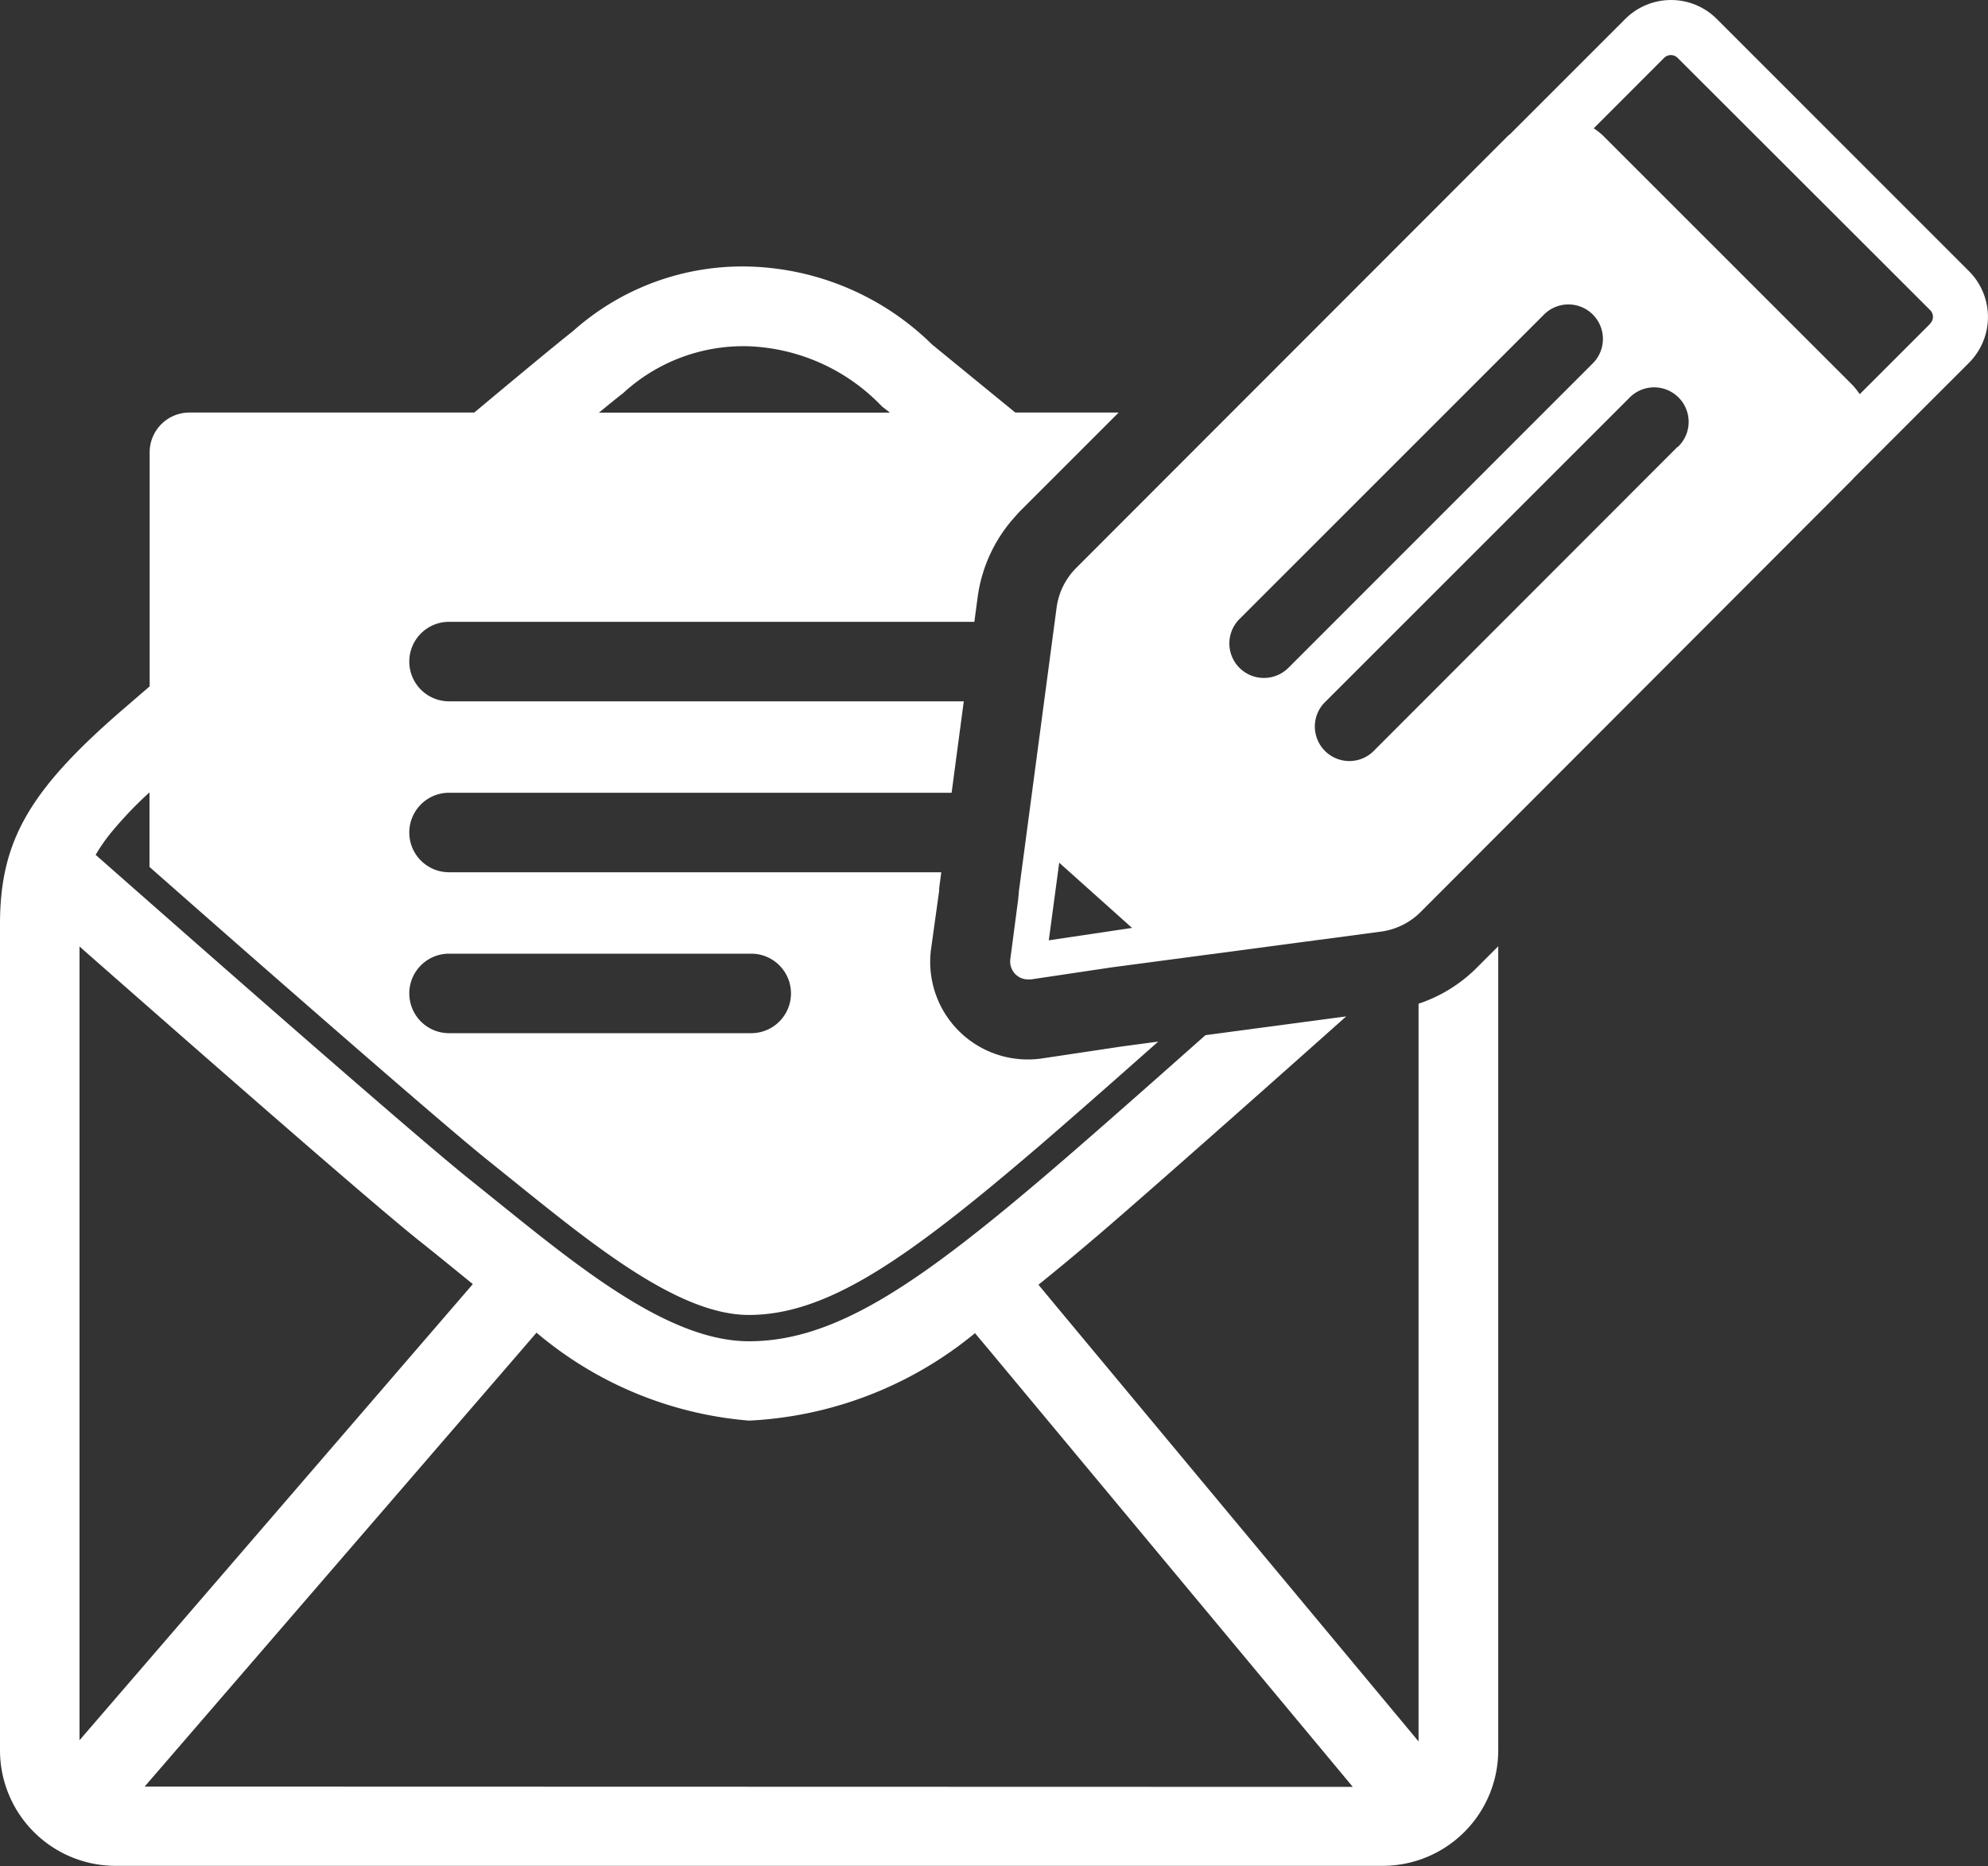
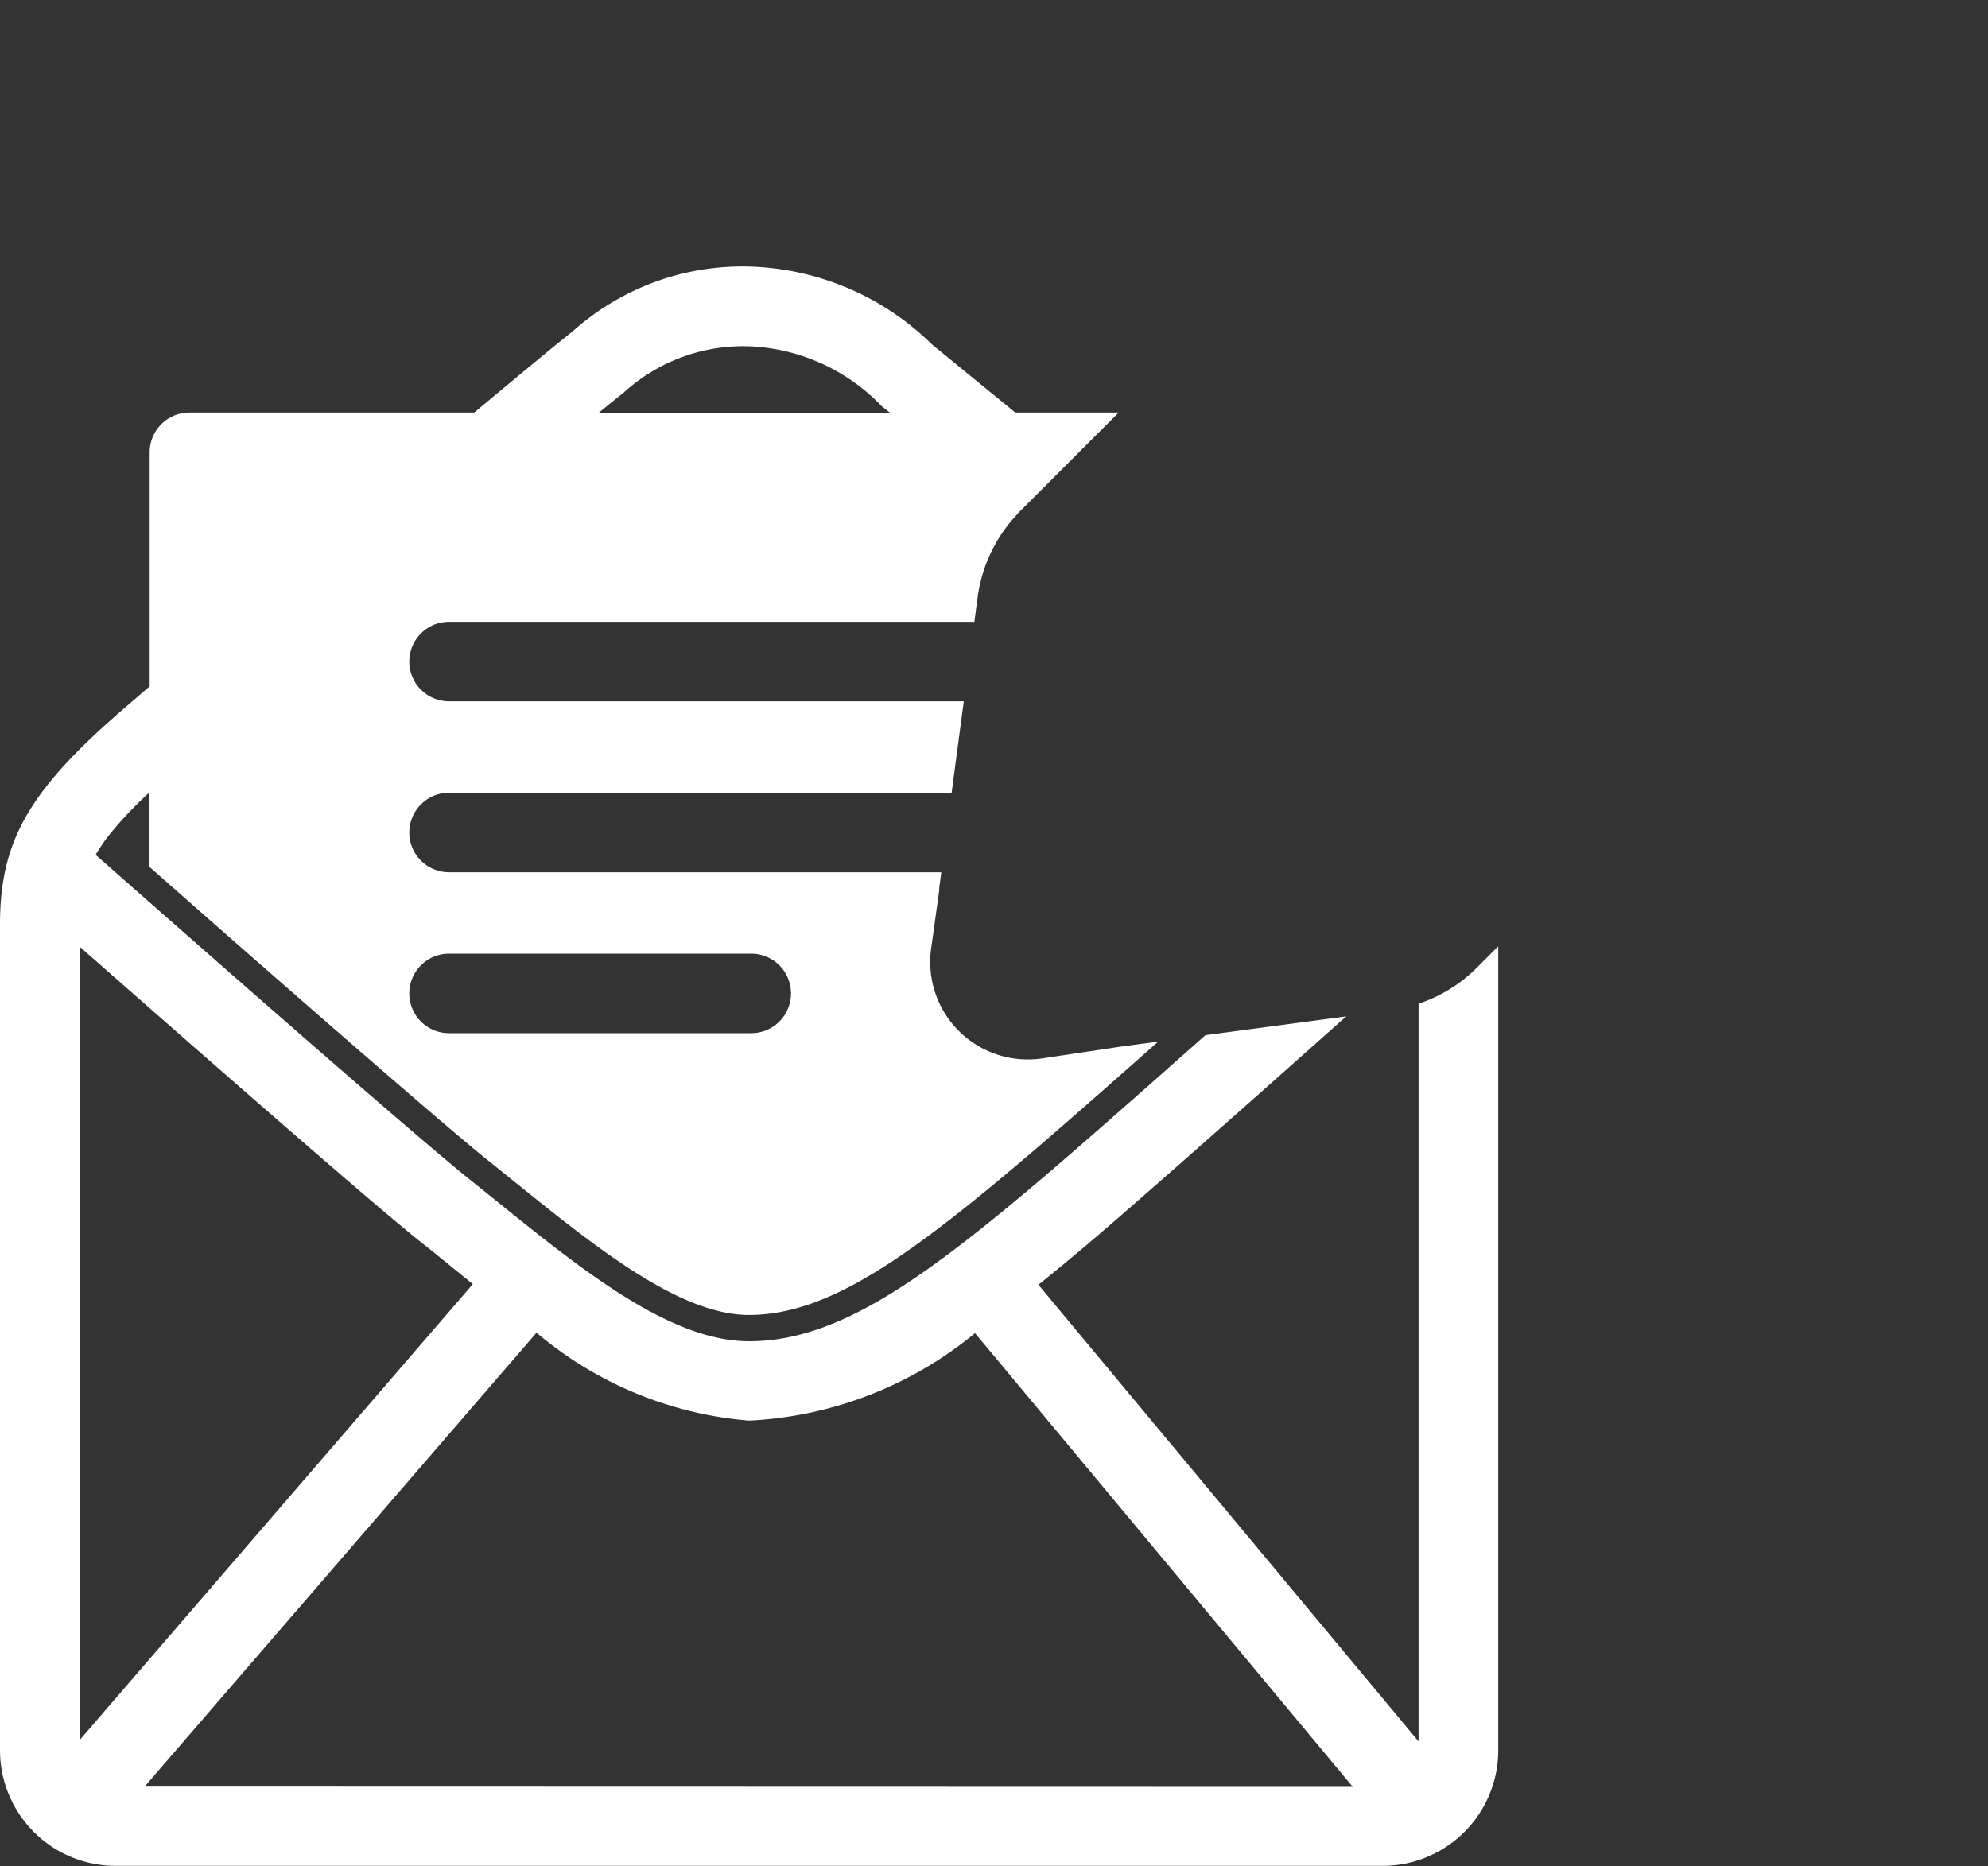
<svg xmlns="http://www.w3.org/2000/svg" width="25" height="23.472" viewBox="0 0 25 23.472">
  <rect x="0" y="0" width="25" height="23.472" fill="#333333" stroke="none" />
  <defs>
    <clipPath id="a">
      <rect width="25" height="23.472" transform="translate(0 0)" fill="#fff" />
    </clipPath>
  </defs>
  <g transform="translate(0 0)">
    <g transform="translate(0 0)" clip-path="url(#a)">
      <path d="M17.839,23.4v9.277l-4.567-5.487-.213-.257c.273-.22.56-.459.863-.72.5-.432,1.513-1.323,3.007-2.655l-1.77.236c-.892.792-1.524,1.347-1.888,1.659-1.694,1.453-2.755,2.191-3.852,2.191-.985,0-2.083-.884-3.144-1.739l-.359-.289c-.486-.387-2.115-1.8-4.713-4.09a2.2,2.2,0,0,1,.191-.276,4.9,4.9,0,0,1,.486-.51v.938q.53.467,1,.88c1.75,1.534,2.859,2.492,3.243,2.8l.36.29c1.016.819,2.067,1.665,2.934,1.665.992,0,2-.711,3.634-2.11.309-.265.816-.709,1.514-1.328l-.457.061-1,.15h0A1.227,1.227,0,0,1,11.71,22.7l.1-.719c0-.043.007-.086.013-.128l.014-.108H5.647a.5.5,0,1,1,0-1h6.32l.153-1.15H5.647a.5.5,0,1,1,0-1h6.606l.042-.315a1.881,1.881,0,0,1,.48-1.019c.016-.018.033-.037.05-.055l.658-.658.585-.585h-1.3l-1.047-.856a3.41,3.41,0,0,0-2.288-.98,3.194,3.194,0,0,0-2.228.812c-.185.145-.65.53-1.241,1.024H2.382a.5.5,0,0,0-.5.5v2.944L1.6,19.65C.374,20.7,0,21.339,0,22.4v10.39a1.454,1.454,0,0,0,1.452,1.452H17.389a1.454,1.454,0,0,0,1.452-1.452V22.676l-.274.274a1.863,1.863,0,0,1-.727.448M7.824,15.73a2.23,2.23,0,0,1,1.61-.6,2.444,2.444,0,0,1,1.657.756l.1.078H7.532c.128-.105.228-.186.292-.236M5.647,22.769h3.8a.5.5,0,0,1,0,1h-3.8a.5.5,0,1,1,0-1M1,32.662V22.679c2.373,2.088,3.816,3.339,4.292,3.717.119.094.237.19.354.285l.3.244-.218.253Zm.819.583L6.528,27.79l.219-.254A4.729,4.729,0,0,0,9.42,28.642a4.834,4.834,0,0,0,2.841-1.1l.215.257,4.536,5.45Z" transform="translate(0 -10.774)" fill="#fff" />
-       <path d="M62.346.238a.814.814,0,0,0-1.15,0L59.747,1.687,59.73,1.7l-.021.02L54.29,7.144a.869.869,0,0,0-.246.5l-.475,3.573c0,.029-.006.058-.007.087l-.1.761a.228.228,0,0,0,.066.19.225.225,0,0,0,.159.064l.033,0,1.012-.151,3.389-.45a.869.869,0,0,0,.5-.246L64.034,6.05c.014-.014.028-.029.041-.044l1.444-1.444a.815.815,0,0,0,0-1.15Zm-8.4,11.589.131-.976.916.82Zm2.706-3.3a.434.434,0,0,1-.308-.741l3.839-3.839h0a.434.434,0,0,1,.613.614L56.959,8.4a.434.434,0,0,1-.306.127m5.2-2.907L58.017,9.46a.434.434,0,0,1-.613-.613l3.839-3.839h0a.434.434,0,1,1,.613.614m3.173-1.549-.885.885a.852.852,0,0,0-.11-.134l-3.1-3.1a.824.824,0,0,0-.135-.11l.885-.886a.12.12,0,0,1,.17,0L65.029,3.9a.119.119,0,0,1,0,.17" transform="translate(-40.757 0)" fill="#fff" />
    </g>
  </g>
</svg>